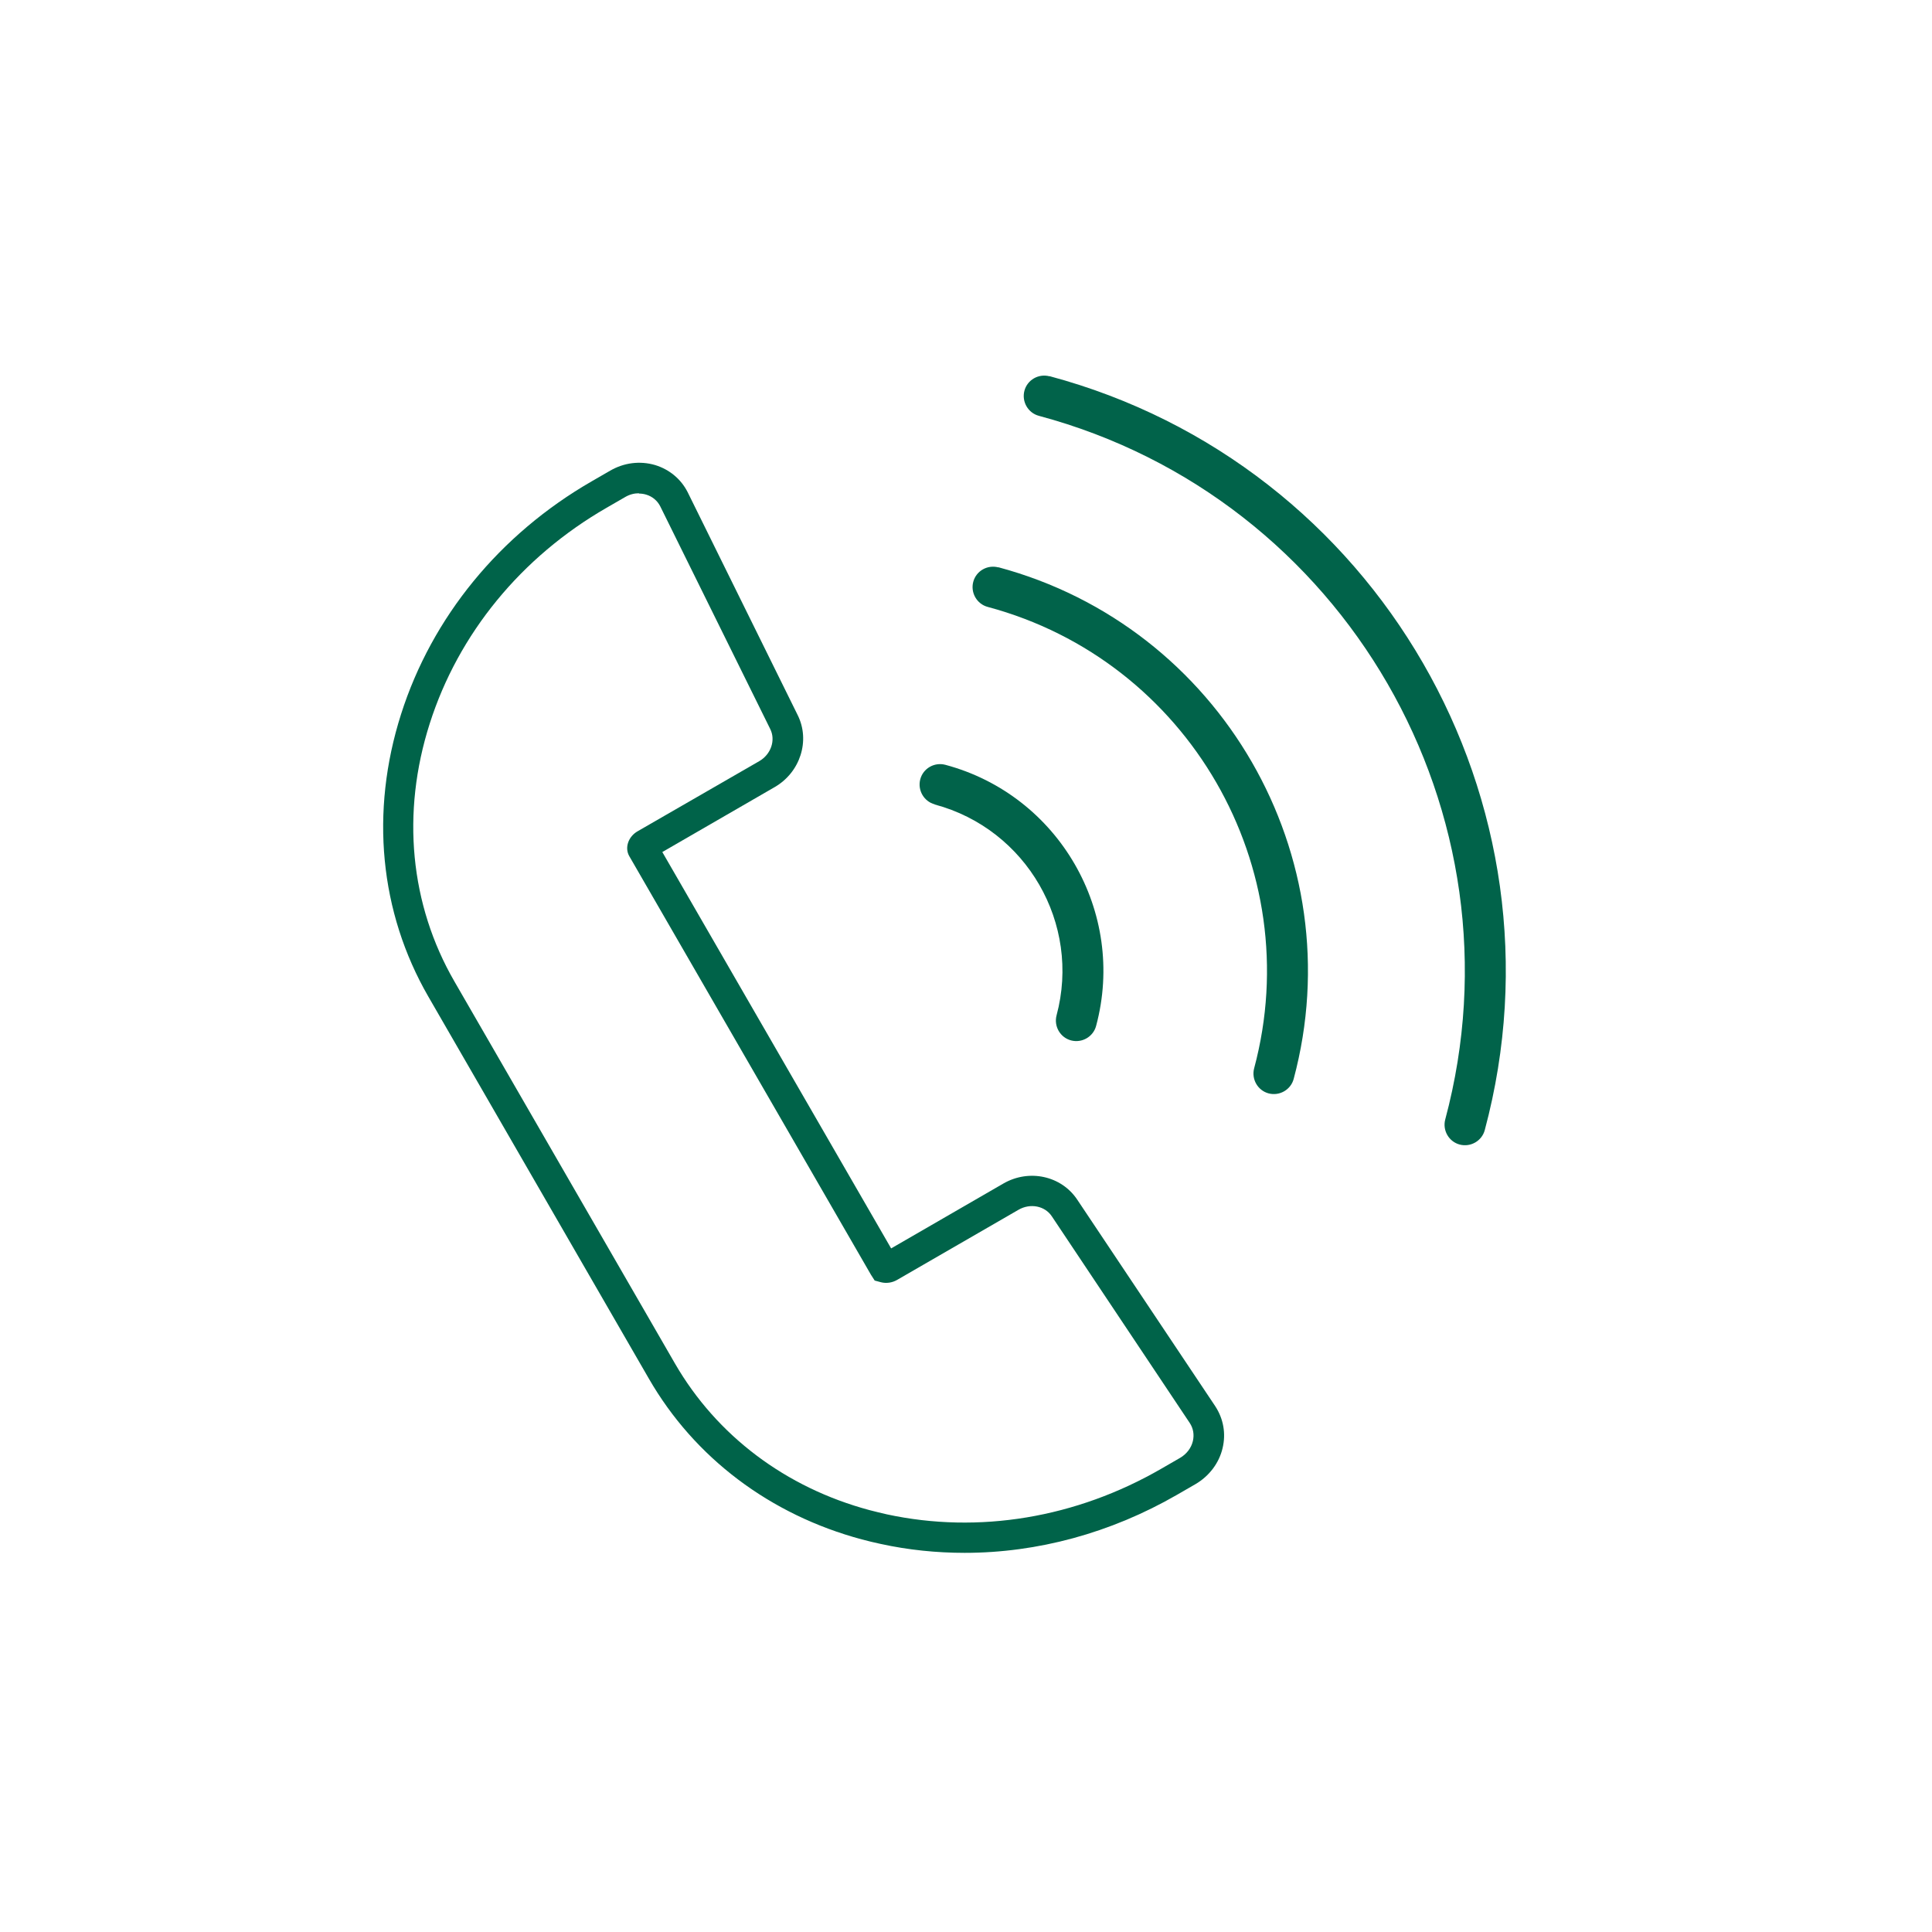
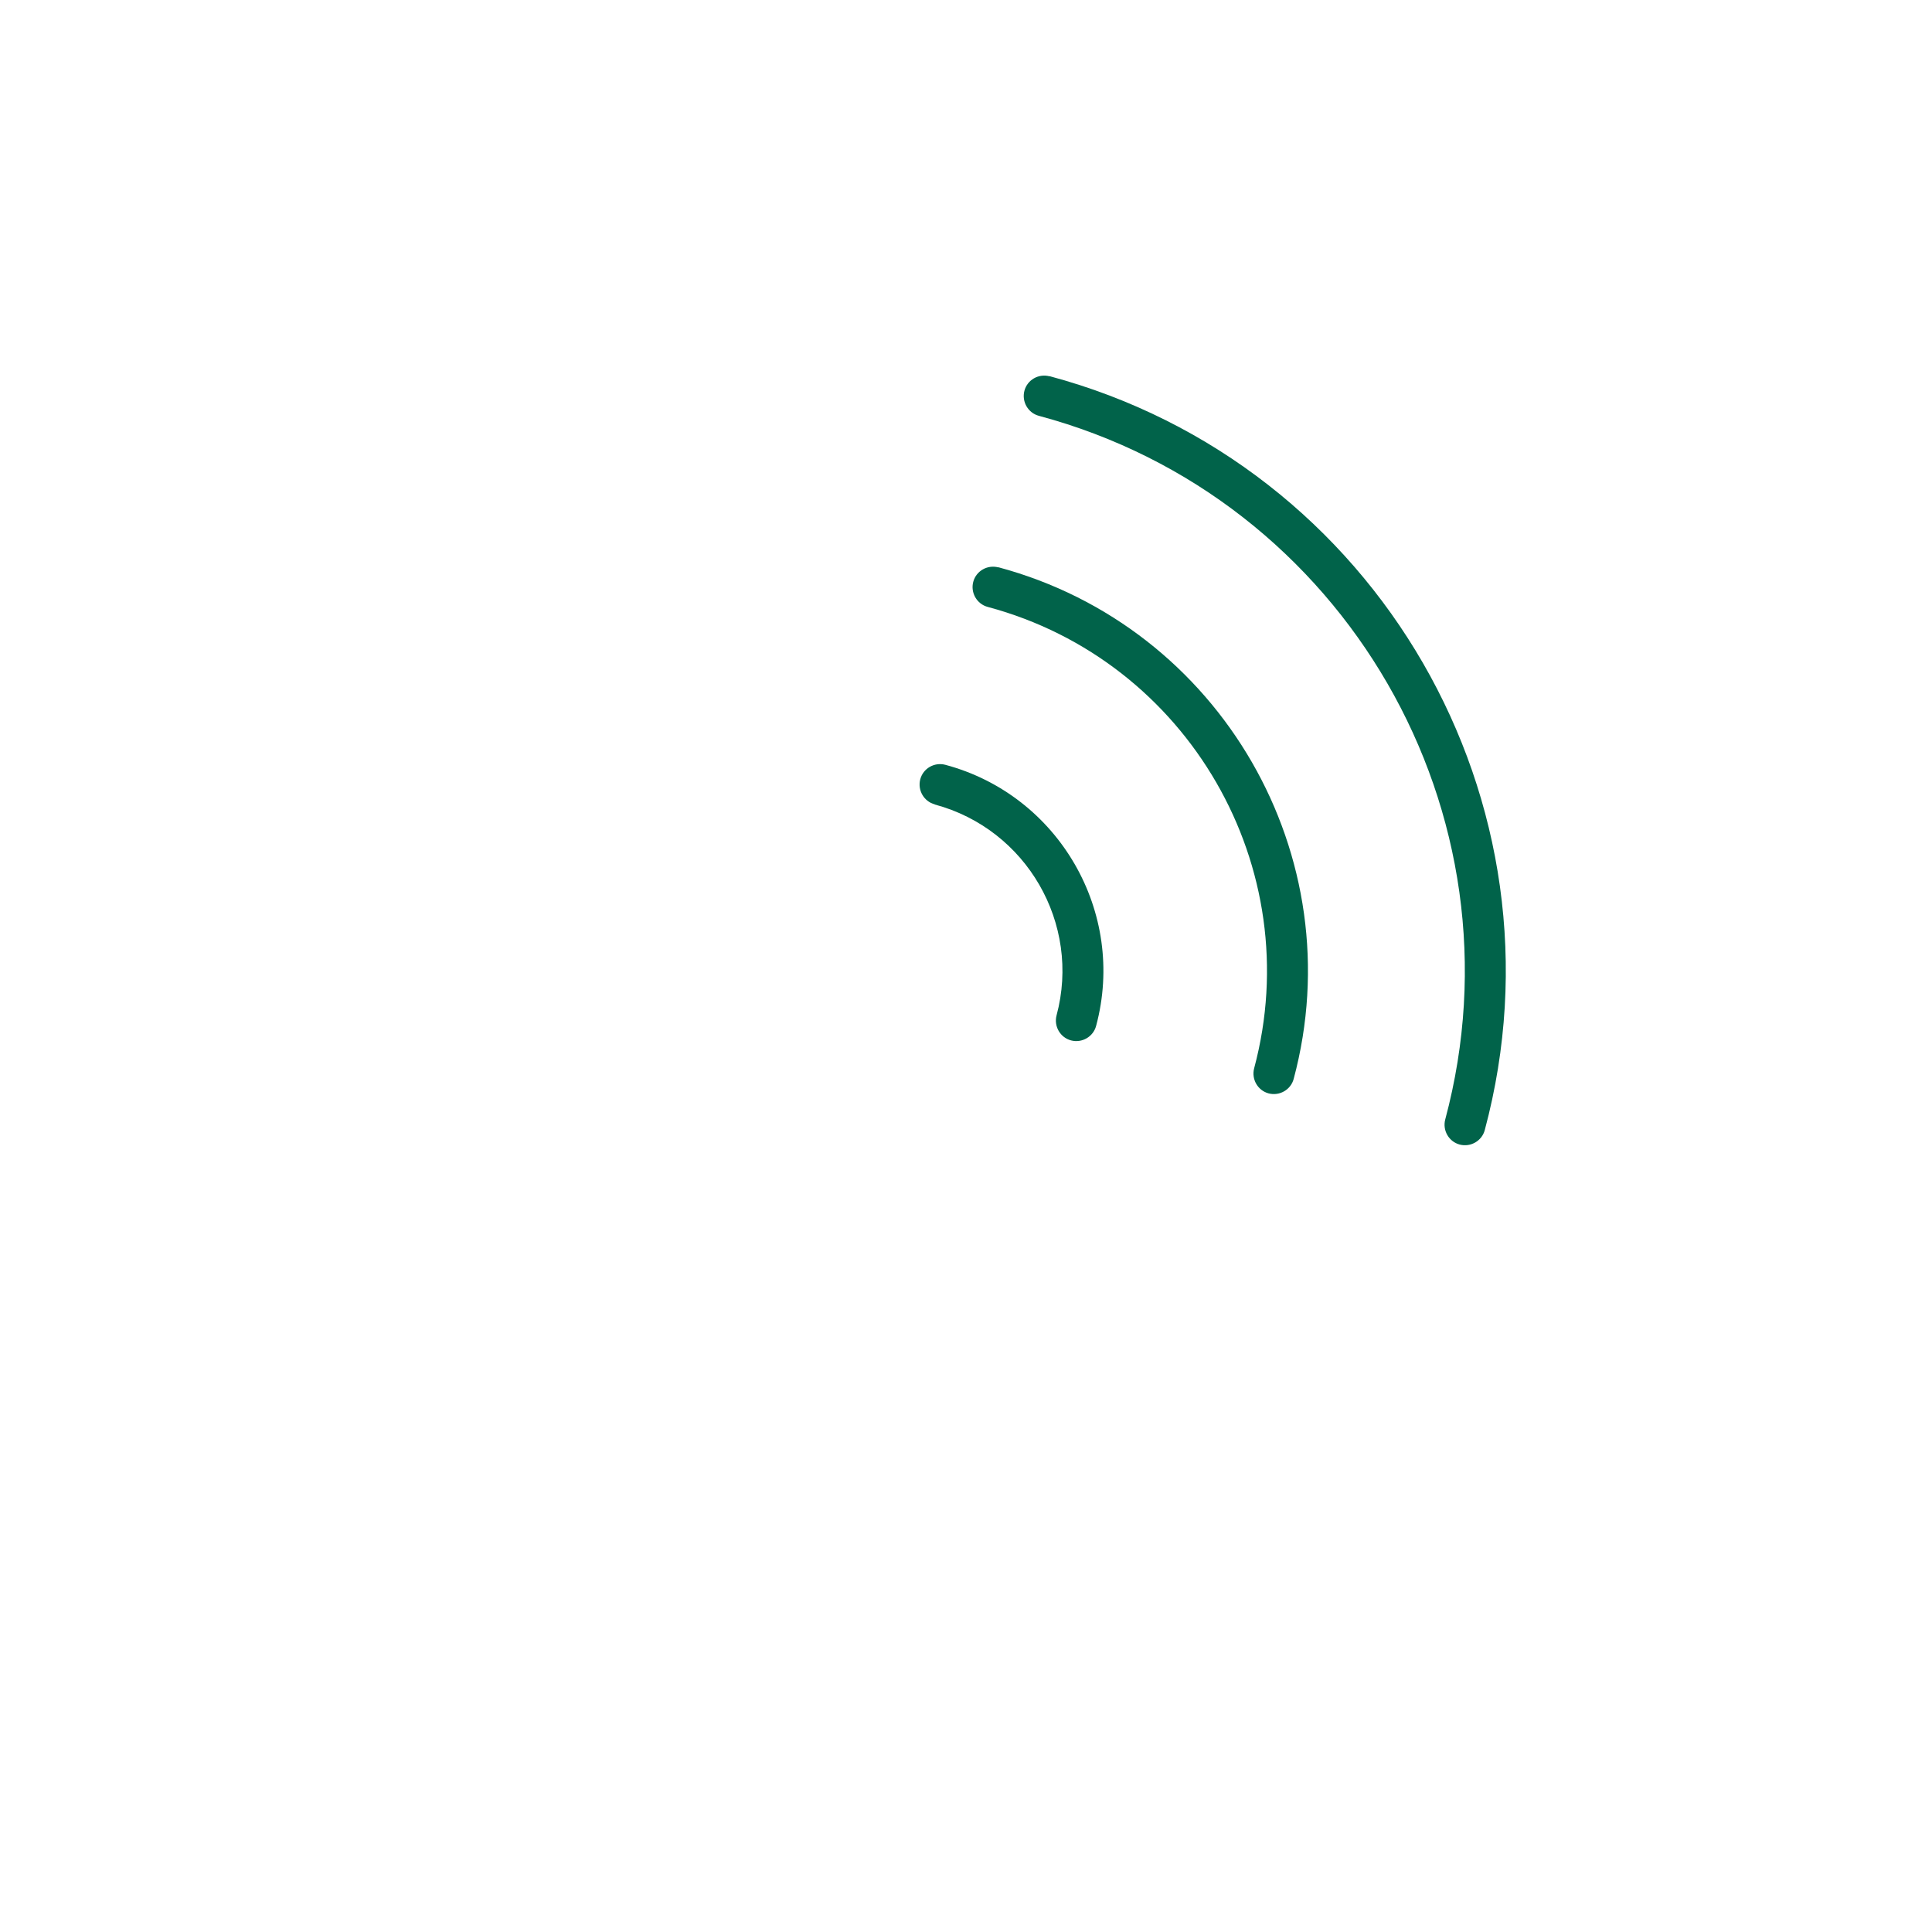
<svg xmlns="http://www.w3.org/2000/svg" id="uuid-07ee86d9-9256-4604-9575-5671294ad173" viewBox="0 0 128 128">
  <path d="M61.93,53.3c6.08,1.63,9.7,7.9,8.07,13.97-.19.72.24,1.47.96,1.66s1.47-.24,1.66-.96c2.02-7.52-2.47-15.29-9.99-17.3-.73-.19-1.47.24-1.66.96s.24,1.47.96,1.66Z" style="fill:#01634a;" />
  <path d="M66.14,37.59c-.73-.19-1.47.24-1.66.96s.24,1.47.96,1.66c13.29,3.56,21.21,17.28,17.65,30.57-.19.72.24,1.47.96,1.66s1.47-.24,1.66-.96c3.95-14.74-4.83-29.95-19.57-33.9Z" style="fill:#01634a;" />
  <path d="M69.53,24.93c-.73-.19-1.47.24-1.66.96s.24,1.47.96,1.66c20.27,5.43,32.35,26.35,26.92,46.62-.19.72.24,1.47.96,1.66s1.47-.24,1.66-.96c5.82-21.72-7.12-44.13-28.84-49.95Z" style="fill:#01634a;" />
-   <path d="M63.91,102.88c-1.86,0-3.73-.19-5.56-.59-.42-.09-.84-.19-1.25-.3-6.08-1.63-11.09-5.41-14.11-10.65l-14.61-25.31c-3.23-5.6-3.87-12.24-1.81-18.71,2.05-6.44,6.54-11.92,12.63-15.43l1.23-.71c.92-.53,1.97-.66,2.97-.37.95.29,1.72.93,2.16,1.8l7.29,14.77c.84,1.69.17,3.79-1.53,4.77l-7.44,4.3,15.16,26.26,7.44-4.3c1.7-.98,3.84-.51,4.89,1.07l9.14,13.68c.55.84.72,1.82.49,2.78-.23.99-.89,1.86-1.8,2.39l-1.23.71c-4.39,2.53-9.24,3.84-14.06,3.84ZM42.33,32.68c-.31,0-.62.08-.91.25l-1.23.71c-5.66,3.26-9.82,8.34-11.72,14.3-1.89,5.92-1.31,11.99,1.64,17.09l14.61,25.31c2.76,4.77,7.33,8.22,12.89,9.71.38.1.76.19,1.15.28,6.08,1.31,12.54.24,18.19-3.03l1.23-.71c.43-.25.74-.65.85-1.11.1-.43.03-.85-.21-1.21l-9.13-13.68c-.46-.7-1.43-.89-2.21-.44l-8.05,4.65c-.33.19-.72.24-1.07.15l-.41-.11-.25-.39-16.01-27.73c-.32-.56-.06-1.3.56-1.65l8.05-4.64c.78-.45,1.1-1.39.73-2.13l-7.29-14.76c-.19-.37-.52-.65-.93-.77-.16-.05-.32-.07-.48-.07Z" style="fill:#006349;" />
</svg>